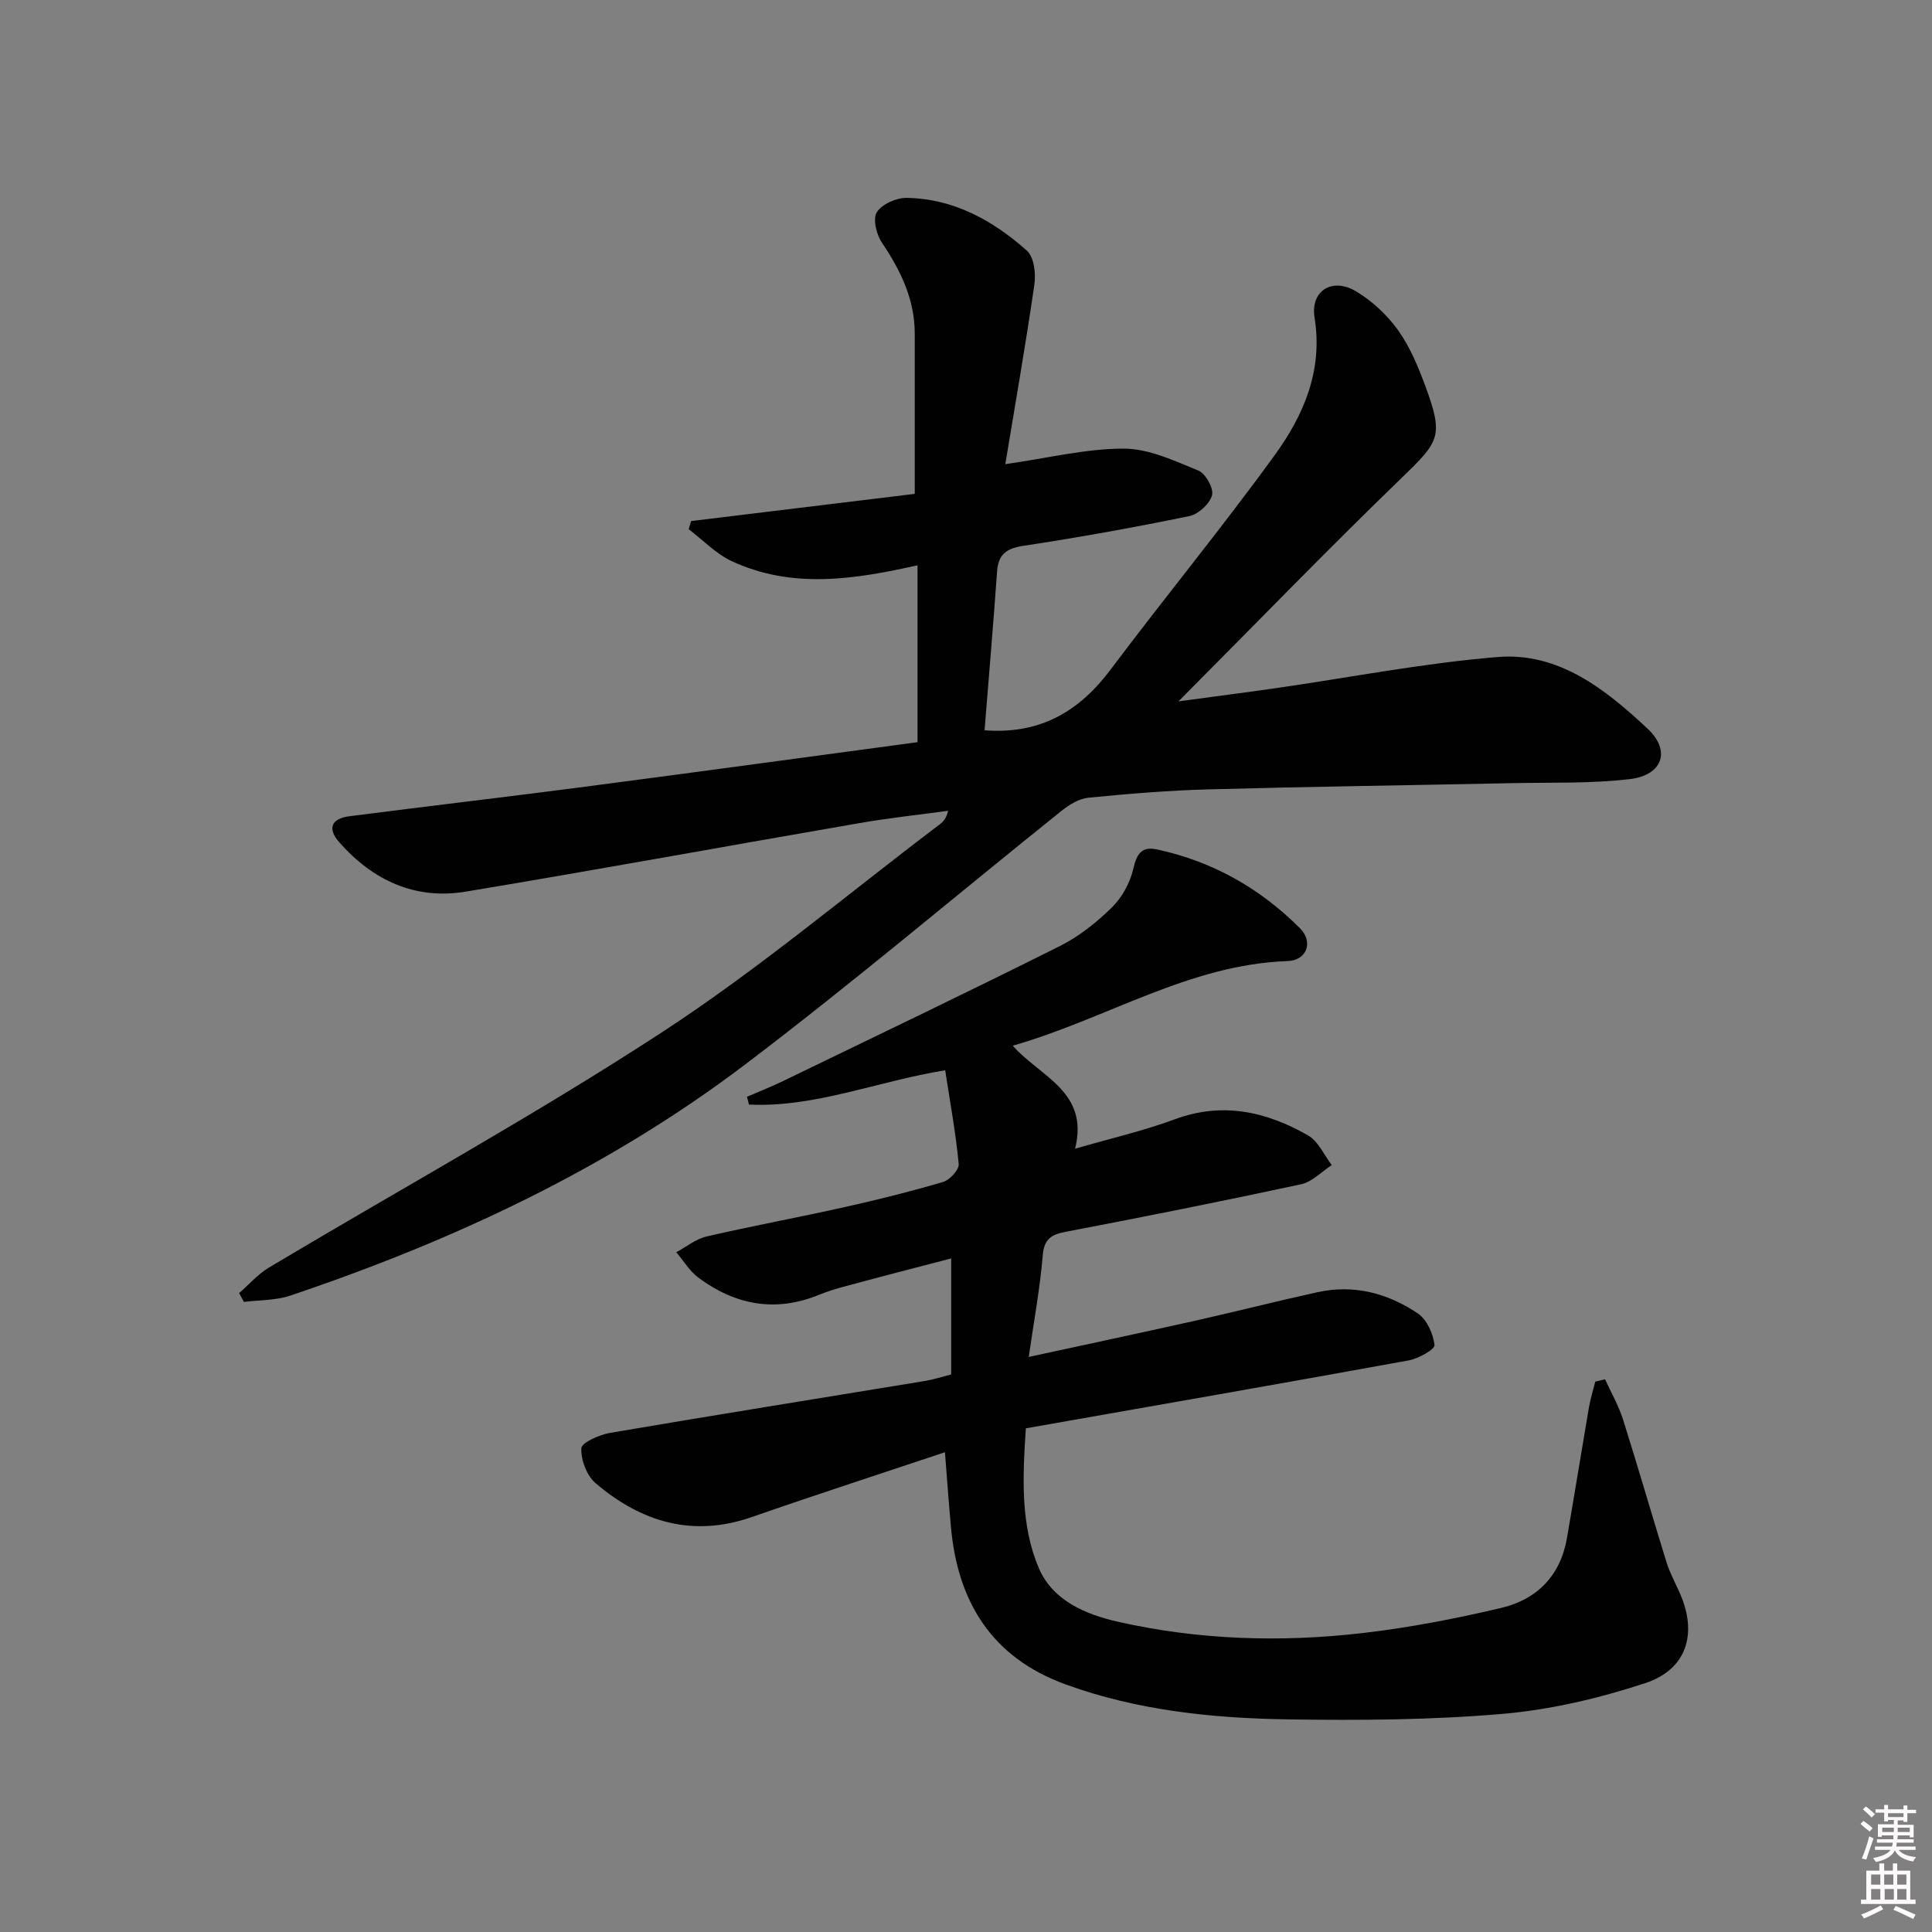
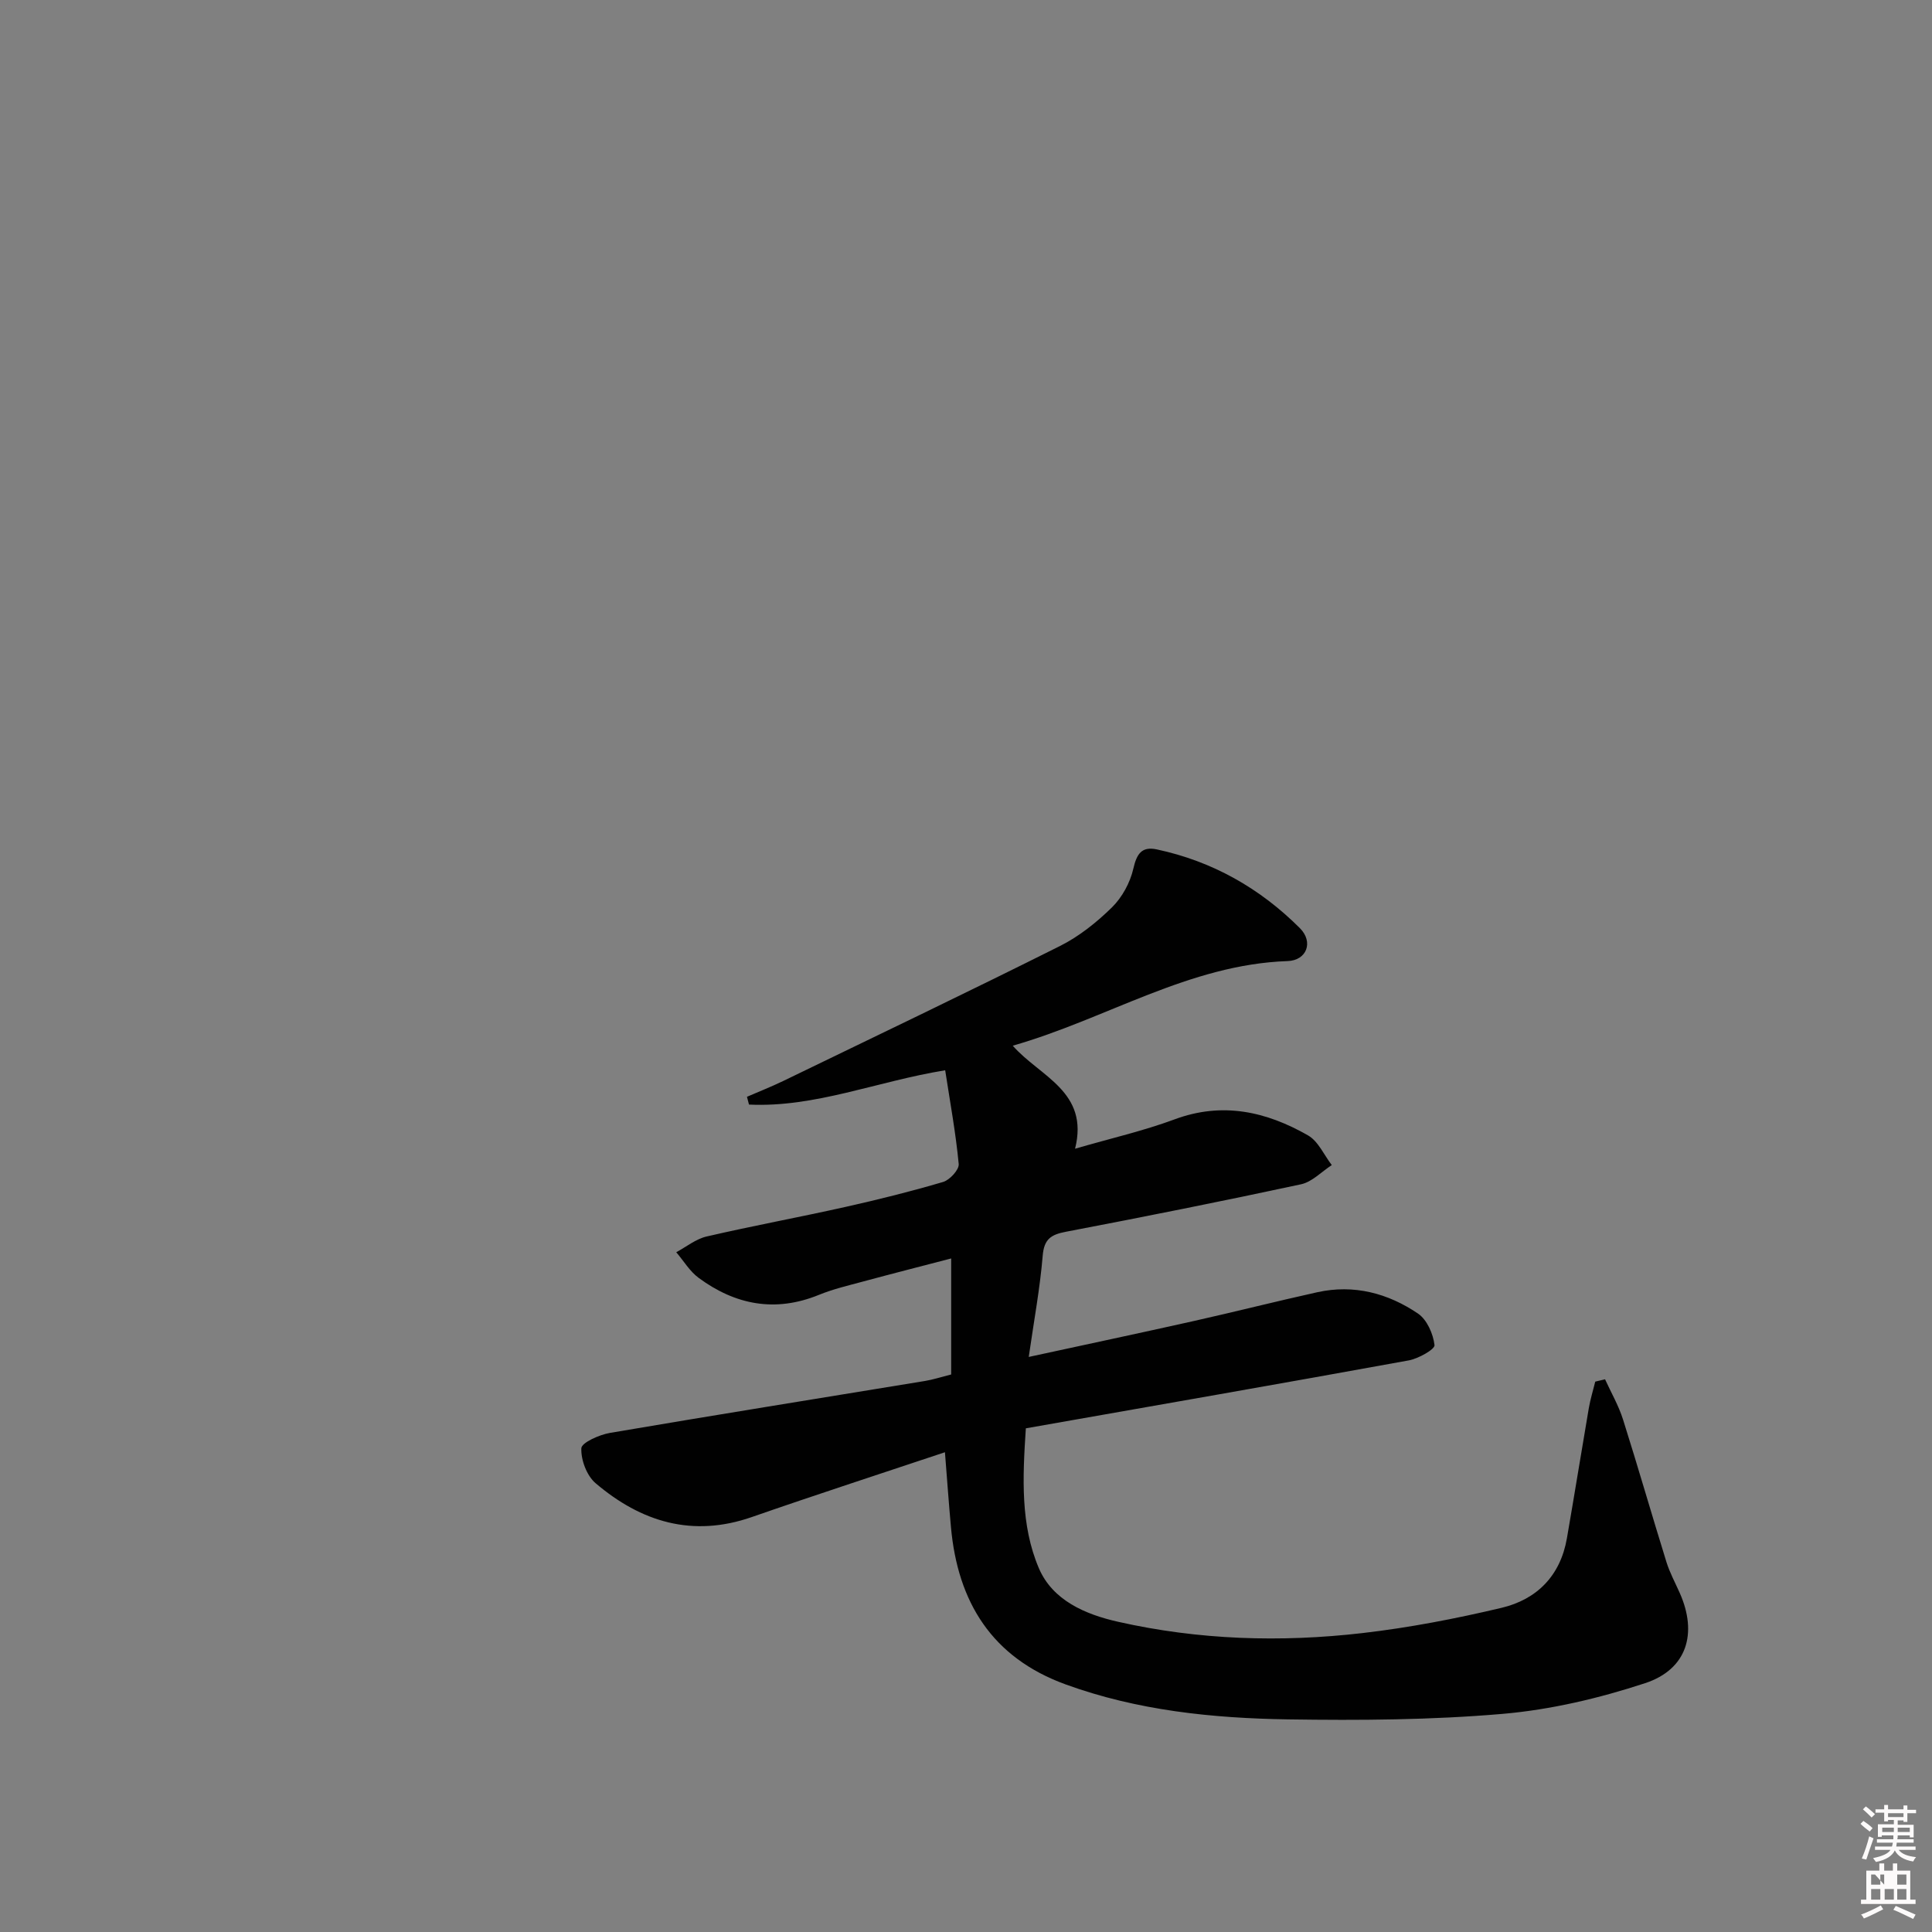
<svg xmlns="http://www.w3.org/2000/svg" enable-background="new 0 0 400 400" viewBox="0 0 400 400">
  <rect x="0" y="0" width="400" height="400" fill="#808080" stroke="none" />
  <path d="m385.2 377.6.6-.6c.6.4 1.3.9 1.9 1.5l-.6.7c-.8-.6-1.4-1.1-1.9-1.6zm.3 7.1c.6-1.4 1.1-2.9 1.5-4.5.3.1.6.3.9.4-.5 1.4-1 2.9-1.5 4.4l-.9-.2zm.2-10.1.6-.6c.7.5 1.3 1.1 1.9 1.6l-.7.7c-.6-.6-1.2-1.2-1.8-1.7zm8.4-.8h.8v.9h1.8v.7h-1.8v1.8h-.8v-.3h-1.2v.9h3.3v2.6h-.8v-.4h-2.5c0 .3 0 .6-.1.8h3.4v.7h-3.5c0 .3-.1.6-.1.8h4v.7h-3.5c.7.9 1.9 1.3 3.6 1.5-.2.2-.4.5-.6.9-1.9-.3-3.2-1.1-3.8-2.3-.5 1.1-1.8 2-3.9 2.4-.2-.3-.4-.5-.6-.8 1.9-.4 3.1-.9 3.6-1.7h-3.2v-.7h3.5c.1-.2.1-.5.2-.8h-3.3v-.7h3.4c0-.2 0-.5 0-.8h-2.4v.3h-.8v-2.6h3.3v-.9h-1.2v.3h-.8v-1.8h-1.8v-.7h1.8v-.9h.8v.9h3.2zm-4.4 5.5h2.4c0-.3 0-.6 0-.9h-2.4zm1.2-3.1h3.2v-.8h-3.2zm4.4 2.2h-2.4v.9h2.5v-.9z" fill="#fcfafa" />
-   <path d="m389.2 385.8h.9v1.5h1.8v-1.5h.9v1.5h2.7v6h1.1v.9h-11.3v-.9h1.1v-6h2.7v-1.5zm.2 8.7.5.8c-1.2.6-2.5 1.3-4 1.9-.2-.3-.3-.6-.6-.8 1.6-.6 3-1.3 4.1-1.9zm-2-4.3h1.9v-2.1h-1.9zm0 3.1h1.9v-2.2h-1.9zm2.7-3.1h1.9v-2.1h-1.9zm.1 3.1h1.9v-2.2h-1.9zm2.3 1.3c1.4.6 2.7 1.2 4.1 1.8l-.5.9c-1.5-.7-2.8-1.4-4.1-1.9zm2.2-6.5h-1.9v2.1h1.9zm-1.9 5.2h1.9v-2.2h-1.9z" fill="#fcfafa" />
+   <path d="m389.2 385.8h.9v1.5h1.8v-1.5h.9v1.5h2.7v6h1.1v.9h-11.3v-.9h1.1v-6h2.7v-1.5zm.2 8.7.5.8c-1.2.6-2.5 1.3-4 1.9-.2-.3-.3-.6-.6-.8 1.6-.6 3-1.3 4.1-1.9zm-2-4.3h1.9v-2.1h-1.9zm0 3.1h1.9v-2.2h-1.9zm2.7-3.1v-2.1h-1.9zm.1 3.1h1.9v-2.2h-1.9zm2.3 1.3c1.4.6 2.7 1.2 4.1 1.8l-.5.9c-1.5-.7-2.8-1.4-4.1-1.9zm2.2-6.5h-1.9v2.1h1.9zm-1.9 5.2h1.9v-2.2h-1.9z" fill="#fcfafa" />
  <g fill="#010101">
-     <path d="m189.96 117.04c-12.88 2.88-25.87 5-38.46-.86-3.29-1.53-5.96-4.38-8.92-6.62.17-.56.34-1.12.51-1.68 15.44-1.88 30.88-3.76 46.3-5.63 0-11.58-.01-22.34 0-33.1.01-7.13-2.9-13.13-6.8-18.91-1.13-1.68-1.92-4.9-1.06-6.29 1.04-1.67 4.02-3 6.14-2.98 9.74.14 17.89 4.65 24.94 10.93 1.47 1.31 1.88 4.73 1.55 6.99-1.8 12.43-3.97 24.8-6.02 37.21 8.96-1.28 16.75-3.23 24.53-3.22 5.17.01 10.46 2.51 15.43 4.54 1.5.61 3.22 3.7 2.84 5.11-.48 1.78-2.82 3.93-4.69 4.32-11.37 2.34-22.8 4.41-34.28 6.14-3.58.54-5.28 1.73-5.54 5.37-.78 11.05-1.73 22.09-2.59 32.84 11.69.88 19.68-4.02 26.12-12.6 11.17-14.89 23.01-29.28 33.94-44.35 5.99-8.26 10.03-17.48 8.27-28.46-.91-5.65 3.7-8.44 8.66-5.43 3.32 2.01 6.4 4.89 8.65 8.04 2.46 3.46 4.16 7.56 5.64 11.59 3.8 10.32 2.9 11.39-4.88 18.91-15.29 14.78-30.08 30.06-46.25 46.31 7.74-1.05 14.01-1.85 20.27-2.75 15.26-2.2 30.46-5.17 45.79-6.43 12.66-1.05 22.37 6.71 31.06 14.83 4.89 4.57 3.11 9.63-3.63 10.44-8.05.96-16.25.67-24.38.84-20.97.44-41.95.72-62.91 1.29-8.3.23-16.6.91-24.87 1.73-1.93.19-3.97 1.46-5.56 2.73-21.81 17.48-43.16 35.57-65.42 52.45-28.45 21.57-60.5 36.54-94.24 47.9-3 1.01-6.39.9-9.59 1.31-.34-.61-.68-1.21-1.01-1.82 2.06-1.79 3.91-3.94 6.22-5.32 27.12-16.2 54.86-31.43 81.3-48.67 20.02-13.05 38.41-28.6 57.52-43.05.74-.56 1.39-1.24 1.76-2.83-6.13.84-12.3 1.5-18.39 2.56-27.16 4.69-54.27 9.66-81.46 14.18-10.5 1.75-19.27-2.33-26.21-10.22-2.51-2.85-1.67-4.9 2.13-5.39 16.31-2.1 32.64-4 48.94-6.13 22.7-2.97 45.38-6.07 68.65-9.2 0-12.15 0-24.07 0-36.62z" />
    <path d="m195.64 300.67c-13.58 4.54-26.84 8.84-39.99 13.42-12.28 4.28-22.91 1.01-32.33-7-1.84-1.56-3.06-4.83-2.96-7.24.05-1.17 3.71-2.8 5.91-3.18 21.74-3.71 43.51-7.18 65.27-10.76 1.63-.27 3.22-.79 5.39-1.34 0-7.76 0-15.52 0-24.02-6.03 1.57-12.19 3.14-18.33 4.8-3.05.82-6.15 1.55-9.06 2.74-9.03 3.68-17.29 2.08-24.89-3.52-1.85-1.36-3.11-3.52-4.64-5.31 2.09-1.12 4.07-2.75 6.3-3.26 9.54-2.21 19.17-3.98 28.73-6.12 6.79-1.52 13.55-3.2 20.22-5.17 1.38-.41 3.34-2.54 3.23-3.71-.6-6.38-1.77-12.71-2.8-19.41-14.13 2.29-26.95 7.75-40.62 7.1-.14-.54-.28-1.07-.42-1.61 2.51-1.09 5.06-2.09 7.52-3.28 19.12-9.26 38.29-18.43 57.29-27.94 3.95-1.98 7.6-4.9 10.77-8.01 2.1-2.07 3.75-5.11 4.41-7.98.7-3.07 1.72-4.68 4.86-4.01 11.51 2.45 21.4 8.06 29.64 16.32 2.84 2.85 1.42 6.66-2.55 6.8-20.42.7-37.47 11.96-56.91 17.52 5.6 6.4 15.88 9.47 12.9 21.33 7.43-2.16 14.16-3.69 20.58-6.07 9.92-3.69 19-1.64 27.65 3.31 2.12 1.21 3.31 4.05 4.92 6.15-2.11 1.36-4.06 3.47-6.35 3.97-16.2 3.49-32.46 6.73-48.73 9.84-3.08.59-4.49 1.53-4.77 4.95-.56 6.73-1.8 13.39-2.89 20.96 11.84-2.57 22.96-4.93 34.05-7.41 8.58-1.92 17.11-4.09 25.7-5.99 7.57-1.67 14.61.2 20.84 4.42 1.86 1.26 3.15 4.2 3.42 6.53.1.87-3.33 2.8-5.35 3.17-26.27 4.78-52.58 9.36-79.26 14.06-.68 10.27-1.12 20.02 2.7 28.97 2.85 6.66 9.63 9.56 16.39 11.08 16.7 3.77 33.66 4.3 50.61 2.34 9.68-1.12 19.32-2.98 28.8-5.23 7.31-1.74 12.18-6.65 13.52-14.39 1.56-8.98 3-17.98 4.54-26.97.32-1.84.88-3.65 1.33-5.47.68-.16 1.35-.32 2.03-.48 1.26 2.77 2.81 5.44 3.72 8.32 3.1 9.8 5.94 19.7 8.99 29.52.69 2.21 1.82 4.28 2.76 6.41 3.71 8.35 1.51 15.8-7.17 18.66-9.53 3.13-19.55 5.5-29.52 6.36-14.73 1.27-29.6 1.36-44.4 1.14-15.64-.24-31.2-1.83-46.09-7.25-15.22-5.55-22.32-17.01-23.72-32.6-.45-4.96-.8-9.9-1.24-15.46z" />
  </g>
</svg>